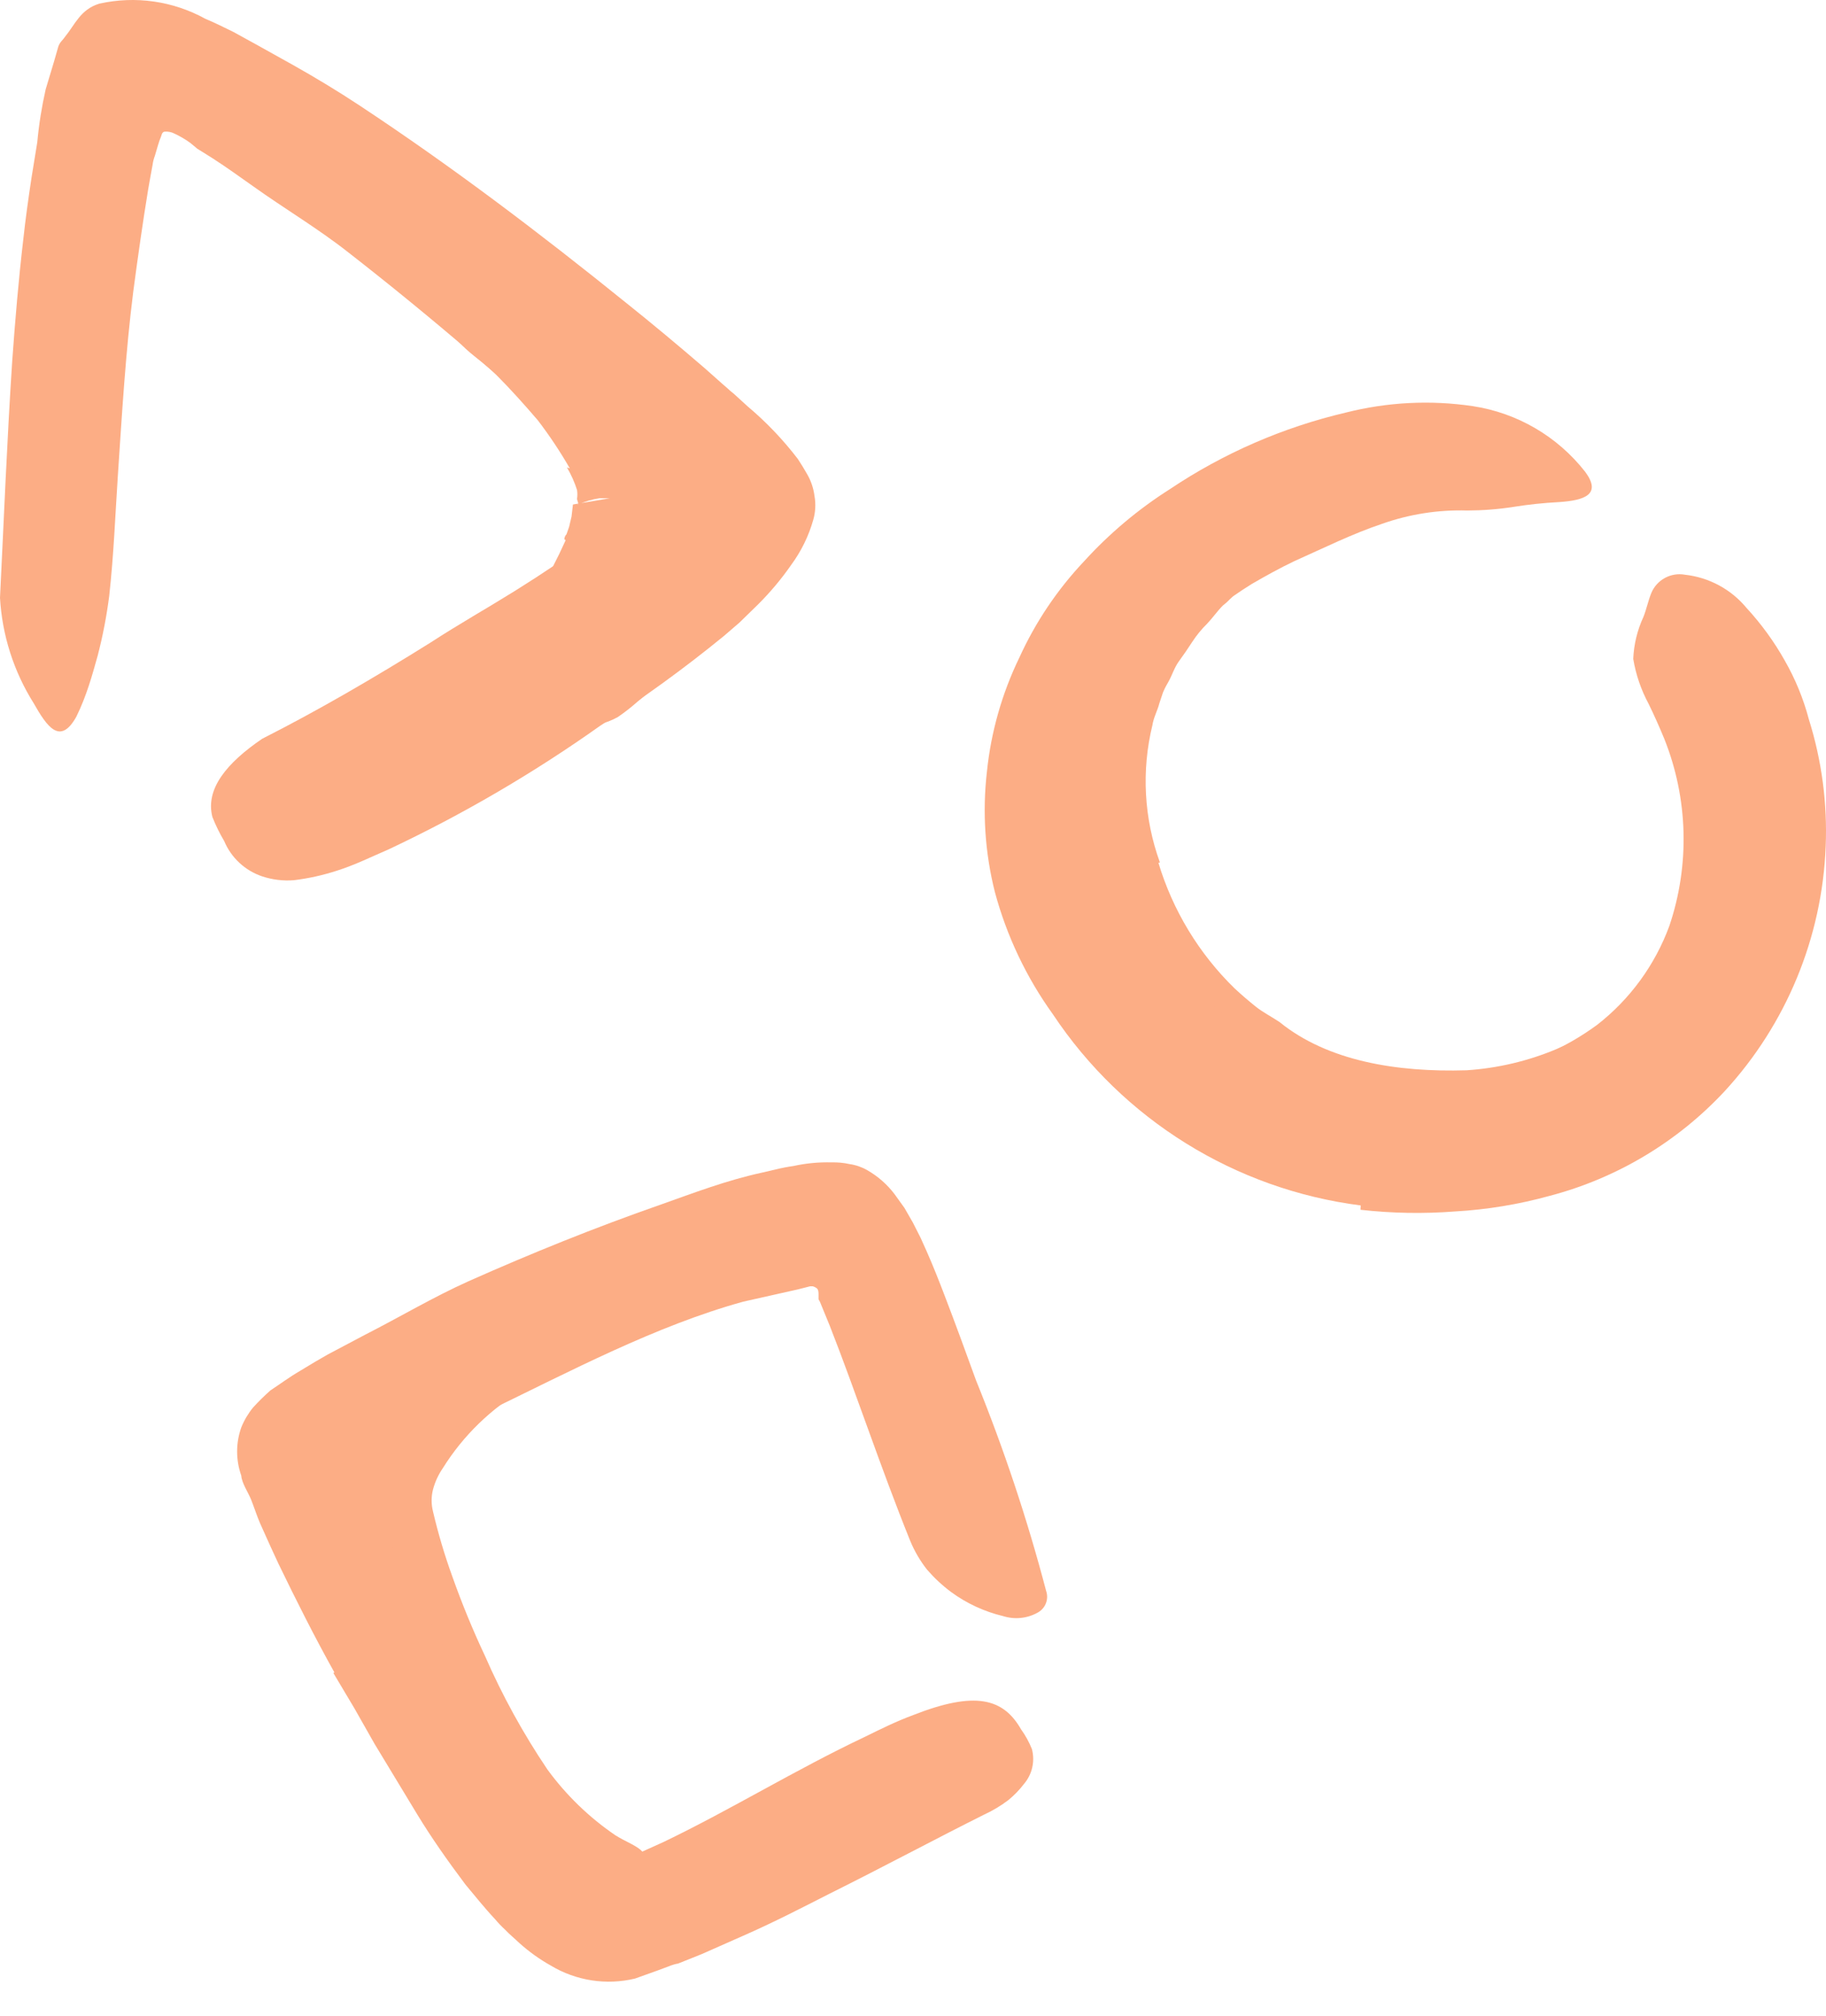
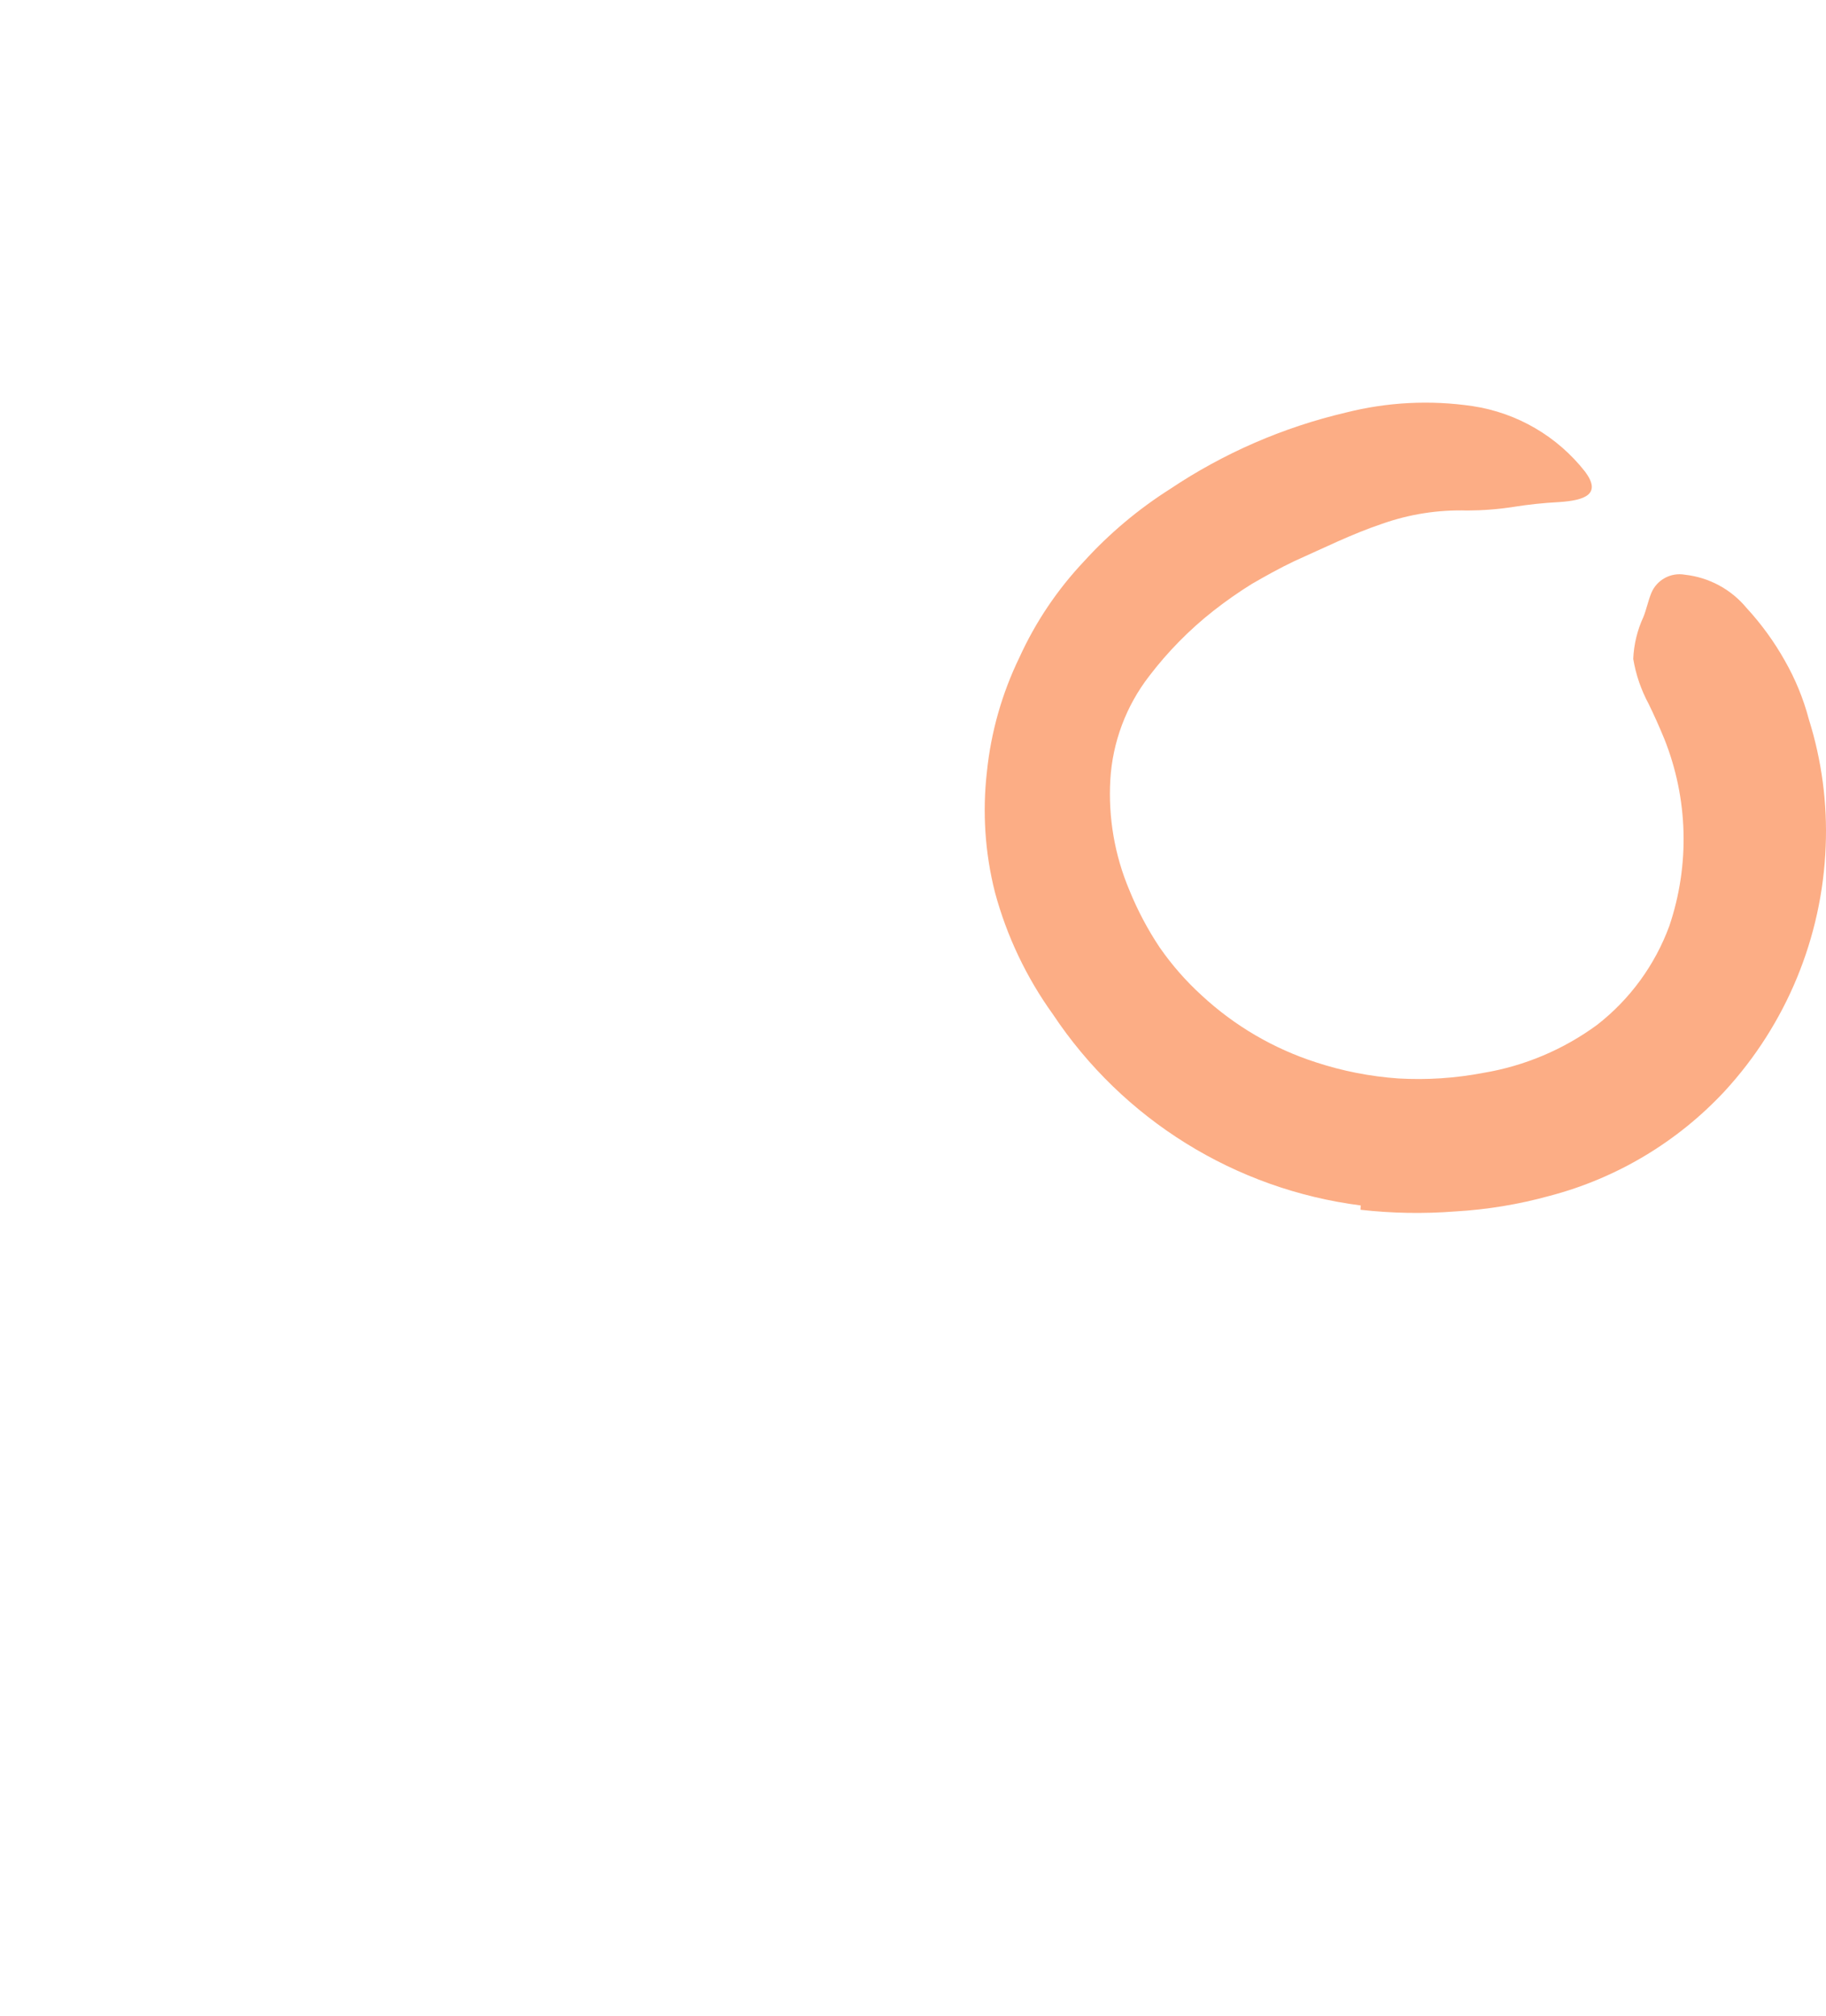
<svg xmlns="http://www.w3.org/2000/svg" width="48" height="53" viewBox="0 0 48 53" fill="none">
-   <path d="M10.439 42.992C10.218 42.359 9.997 41.784 9.807 41.145C9.7 40.813 9.611 40.476 9.542 40.134C9.542 40.045 9.504 39.925 9.485 39.818V39.451C9.487 39.212 9.517 38.975 9.573 38.743C9.695 38.153 9.951 37.6 10.319 37.124C10.909 36.456 11.593 35.877 12.349 35.404C13.051 34.936 13.778 34.538 14.499 34.139C15.22 33.741 15.763 33.444 16.396 33.134C17.191 32.681 18.041 32.333 18.925 32.097C19.209 32.034 19.285 32.319 19.191 32.692C19.073 33.152 18.795 33.556 18.406 33.83C17.629 34.298 16.883 34.803 16.111 35.246L13.784 36.511C12.911 37.02 12.176 37.734 11.641 38.591C11.523 38.763 11.435 38.953 11.382 39.154C11.334 39.343 11.334 39.54 11.382 39.729C11.517 40.306 11.685 40.873 11.887 41.43C12.139 42.142 12.425 42.84 12.747 43.523C13.203 44.568 13.754 45.569 14.391 46.514C14.883 47.187 15.486 47.771 16.174 48.24C16.314 48.328 16.459 48.398 16.579 48.461C16.819 48.588 16.914 48.664 16.958 48.809C17.014 49.016 17.05 49.228 17.066 49.441C17.066 49.561 17.123 49.682 17.142 49.789C17.183 49.993 17.095 50.201 16.921 50.314C16.806 50.421 16.659 50.486 16.503 50.497C16.322 50.535 16.135 50.535 15.953 50.497C15.005 50.161 14.167 49.57 13.531 48.79C12.943 48.104 12.428 47.358 11.995 46.564C11.363 45.417 10.812 44.228 10.345 43.004L10.439 42.992Z" fill="#FCAD85" />
-   <path d="M30.452 22.682C30.829 23.931 31.516 25.065 32.45 25.977C32.633 26.147 32.817 26.305 33.006 26.457C33.196 26.609 33.424 26.723 33.639 26.868C34.903 27.892 36.718 28.189 38.552 28.133C39.365 28.08 40.164 27.892 40.916 27.576C41.383 27.378 41.833 27.143 42.263 26.874C42.674 26.609 43.117 26.381 43.528 26.084C43.781 25.92 44.091 26.141 44.198 26.64C44.267 26.942 44.254 27.256 44.16 27.551C44.064 27.91 43.856 28.229 43.566 28.461C41.443 29.989 38.797 30.603 36.218 30.169C35.435 30.026 34.664 29.826 33.91 29.568C33.517 29.428 33.136 29.254 32.772 29.049C32.45 28.841 32.14 28.626 31.811 28.417C30.451 27.385 29.366 26.034 28.65 24.484C28.43 24.01 28.254 23.517 28.125 23.011C28.055 22.758 28.03 22.492 27.98 22.24C27.926 21.983 27.894 21.723 27.885 21.462C27.774 19.883 28.119 18.305 28.877 16.916C29.423 15.832 30.189 14.876 31.128 14.108C31.343 13.95 31.565 13.805 31.761 13.665C32.646 13.217 33.025 13.311 33.367 13.628C33.445 13.697 33.519 13.771 33.588 13.849C33.68 14.003 33.68 14.195 33.588 14.348C33.478 14.595 33.312 14.812 33.101 14.981C32.728 15.24 32.469 15.67 32.146 15.916C31.995 16.068 31.875 16.245 31.729 16.397C31.581 16.542 31.45 16.704 31.337 16.878C31.223 17.055 31.109 17.219 30.989 17.384C30.869 17.548 30.812 17.75 30.711 17.927C30.61 18.104 30.616 18.104 30.572 18.199L30.477 18.484C30.427 18.68 30.325 18.857 30.294 19.059C30.002 20.256 30.07 21.512 30.49 22.669L30.452 22.682Z" fill="#FCAD85" />
-   <path d="M14.979 12.312C14.727 11.873 14.446 11.451 14.138 11.048C13.79 10.643 13.43 10.238 13.038 9.846C12.766 9.562 12.406 9.347 12.134 9.062C11.116 8.038 10.054 7.058 8.934 6.103C8.448 5.677 7.937 5.28 7.404 4.914C6.694 4.482 6.036 3.968 5.444 3.384C5.267 3.188 5.444 2.942 5.83 2.752C6.258 2.54 6.75 2.497 7.208 2.632C7.999 2.967 8.783 3.321 9.535 3.732C9.917 3.928 10.283 4.154 10.629 4.409C10.964 4.687 11.261 4.971 11.603 5.281C12.342 6.021 13.304 6.546 14.132 7.178C15.057 7.936 15.939 8.745 16.775 9.6C17.034 9.891 17.287 10.169 17.54 10.479L17.919 10.959C18.046 11.117 18.16 11.332 18.28 11.516C18.479 11.851 18.624 12.216 18.71 12.597C18.767 12.894 18.811 13.191 18.843 13.514C18.923 14.221 18.849 14.937 18.628 15.613C18.448 16.19 18.184 16.738 17.844 17.238C17.685 17.473 17.514 17.698 17.331 17.915C17.154 18.107 16.962 18.284 16.756 18.446C16.592 18.591 16.419 18.727 16.238 18.85C15.548 19.224 15.213 19.034 14.657 18.123C14.53 17.915 14.391 17.706 14.284 17.491C13.928 16.92 13.876 16.211 14.145 15.594C14.411 15.147 14.652 14.684 14.865 14.209C14.862 14.193 14.862 14.175 14.865 14.159C14.865 14.159 15.043 14.254 14.954 14.222L14.834 14.178C14.834 14.178 14.834 14.102 14.891 14.045L14.96 13.849L15.024 13.577L15.061 13.261L16.029 13.097H15.902H15.757C15.661 13.111 15.566 13.133 15.472 13.16L15.207 13.248C15.144 13.248 15.169 13.248 15.169 13.248C15.239 13.28 15.169 13.166 15.169 13.109C15.18 13.034 15.18 12.957 15.169 12.882C15.103 12.674 15.014 12.475 14.903 12.287L14.979 12.312Z" fill="#FCAD85" />
-   <path d="M15.51 12.085C13.5 10.188 11.356 8.348 9.156 6.634C8.353 6.002 7.486 5.49 6.671 4.908C6.31 4.655 5.956 4.396 5.59 4.162L5.318 3.991L5.185 3.909L5.141 3.871L4.995 3.751C4.866 3.658 4.728 3.578 4.584 3.511C4.508 3.472 4.423 3.455 4.338 3.46C4.249 3.46 4.249 3.568 4.217 3.631C4.186 3.694 4.123 3.922 4.072 4.092C4.041 4.174 4.02 4.259 4.009 4.345C3.971 4.535 3.933 4.775 3.895 4.978C3.75 5.863 3.623 6.761 3.503 7.665C3.301 9.265 3.206 10.89 3.098 12.502C3.029 13.545 2.991 14.582 2.871 15.664C2.803 16.194 2.702 16.72 2.567 17.238C2.491 17.504 2.422 17.763 2.333 18.028C2.245 18.294 2.144 18.56 2.004 18.844C1.581 19.596 1.239 19.11 0.885 18.484C0.361 17.65 0.056 16.697 0 15.714C0.101 13.684 0.183 11.585 0.322 9.48C0.398 8.417 0.487 7.361 0.613 6.287C0.67 5.755 0.746 5.218 0.828 4.674L0.98 3.738C1.023 3.27 1.097 2.806 1.201 2.347L1.423 1.608L1.53 1.234C1.568 1.108 1.65 1.057 1.707 0.969C1.973 0.646 2.112 0.248 2.611 0.096C3.558 -0.116 4.55 0.026 5.4 0.495C5.646 0.596 5.893 0.722 6.14 0.842L6.772 1.19L7.714 1.715C8.308 2.05 8.884 2.398 9.44 2.765C11.881 4.377 14.189 6.128 16.446 7.95C17.142 8.506 17.831 9.081 18.514 9.669L19.02 10.118C19.114 10.194 19.178 10.264 19.285 10.346L19.652 10.681C20.142 11.093 20.585 11.557 20.974 12.066C21.062 12.199 21.138 12.325 21.214 12.458C21.317 12.634 21.384 12.83 21.41 13.033C21.448 13.244 21.437 13.46 21.378 13.665C21.258 14.089 21.063 14.487 20.803 14.842C20.544 15.215 20.252 15.564 19.93 15.885L19.437 16.366L19.026 16.72C17.989 17.567 16.904 18.355 15.776 19.078C14.021 20.323 12.159 21.411 10.212 22.328C9.769 22.518 9.339 22.733 8.865 22.884C8.494 23.005 8.113 23.09 7.727 23.137C7.445 23.16 7.161 23.125 6.892 23.036C6.441 22.884 6.077 22.546 5.893 22.107C5.773 21.905 5.669 21.693 5.583 21.474C5.394 20.735 5.963 20.052 6.892 19.419C8.365 18.673 9.839 17.814 11.318 16.89C12.045 16.416 12.798 15.992 13.538 15.531C14.277 15.069 14.992 14.589 15.668 14.095C15.947 13.887 16.219 13.672 16.471 13.463C16.724 13.255 16.592 13.375 16.604 13.362C16.622 13.369 16.643 13.369 16.661 13.362C16.667 13.341 16.667 13.319 16.661 13.299L16.598 13.236L16.453 13.097L16.124 12.787L15.454 12.154L15.51 12.085Z" fill="#FCAD85" />
  <path d="M35.769 31.686C32.47 31.264 29.517 29.43 27.676 26.659C26.978 25.689 26.462 24.601 26.152 23.447C25.892 22.415 25.821 21.344 25.943 20.286C26.05 19.242 26.339 18.226 26.797 17.282C27.221 16.351 27.795 15.497 28.498 14.753C29.162 14.023 29.921 13.385 30.755 12.856C32.162 11.913 33.728 11.232 35.377 10.845C36.466 10.569 37.599 10.511 38.71 10.675C39.88 10.851 40.939 11.469 41.669 12.401C42.105 12.989 41.669 13.153 40.98 13.198C40.579 13.219 40.18 13.261 39.785 13.324C39.383 13.387 38.977 13.418 38.571 13.419C37.805 13.396 37.041 13.516 36.319 13.773C35.548 14.032 34.796 14.405 34.018 14.753C33.632 14.937 33.259 15.145 32.899 15.354C32.555 15.568 32.224 15.8 31.906 16.049C31.268 16.55 30.697 17.13 30.205 17.776C29.601 18.559 29.246 19.507 29.187 20.494C29.13 21.487 29.3 22.48 29.687 23.397C29.901 23.924 30.167 24.428 30.483 24.902C30.803 25.363 31.174 25.788 31.59 26.166C32.451 26.964 33.476 27.564 34.593 27.924C35.294 28.154 36.02 28.296 36.756 28.348C37.503 28.391 38.253 28.342 38.988 28.202C40.072 28.022 41.099 27.589 41.985 26.938C42.848 26.266 43.505 25.365 43.882 24.339C44.424 22.735 44.377 20.991 43.749 19.42C43.616 19.097 43.477 18.787 43.338 18.503C43.139 18.134 43.002 17.734 42.933 17.32C42.949 16.94 43.039 16.566 43.199 16.22C43.281 16.018 43.325 15.79 43.408 15.588C43.553 15.239 43.922 15.04 44.293 15.107C44.925 15.177 45.506 15.49 45.911 15.98C46.299 16.401 46.637 16.866 46.917 17.365C47.194 17.849 47.407 18.368 47.549 18.907C47.888 19.986 48.038 21.116 47.992 22.246C47.899 24.639 46.958 26.921 45.336 28.683C44.095 30.016 42.501 30.97 40.739 31.433C39.926 31.658 39.091 31.796 38.248 31.844C37.42 31.908 36.588 31.893 35.763 31.8L35.769 31.686Z" fill="#FCAD85" />
-   <path d="M8.789 43.959C8.27 43.03 7.784 42.062 7.322 41.108L7.126 40.684C7.031 40.469 6.93 40.254 6.841 40.051C6.753 39.849 6.677 39.609 6.601 39.419C6.525 39.23 6.355 38.983 6.342 38.787C6.197 38.378 6.197 37.931 6.342 37.522C6.418 37.333 6.523 37.156 6.652 36.998C6.796 36.84 6.948 36.69 7.107 36.549C7.366 36.378 7.613 36.194 7.885 36.036L8.283 35.796L8.612 35.606L9.579 35.094C10.509 34.62 11.388 34.095 12.317 33.678C13.967 32.944 15.637 32.268 17.376 31.661C18.235 31.357 19.089 31.029 20.019 30.826L20.373 30.744C20.533 30.704 20.696 30.672 20.86 30.649C21.188 30.577 21.523 30.545 21.859 30.554C22.018 30.55 22.177 30.564 22.333 30.599C22.495 30.622 22.652 30.676 22.794 30.757C23.075 30.917 23.32 31.132 23.515 31.389L23.774 31.749L23.996 32.135L24.198 32.533L24.363 32.9C24.533 33.286 24.685 33.672 24.83 34.051C25.121 34.81 25.393 35.556 25.659 36.289C26.39 38.09 27.005 39.936 27.499 41.816C27.573 42.028 27.489 42.262 27.296 42.378C27.015 42.542 26.677 42.579 26.367 42.48C25.874 42.362 25.41 42.147 25.001 41.847C24.77 41.675 24.558 41.477 24.369 41.259C24.187 41.028 24.038 40.772 23.926 40.501C23.142 38.559 22.504 36.612 21.814 34.854L21.555 34.222L21.517 34.152V34.026C21.517 33.981 21.517 33.887 21.46 33.855C21.431 33.835 21.399 33.82 21.365 33.811H21.296L20.973 33.893L19.538 34.215C17.243 34.848 14.992 36.043 12.785 37.111C12.21 37.396 11.634 37.68 11.072 37.978L10.237 38.42L9.87 38.616L9.68 38.724C9.605 38.762 9.63 38.856 9.636 38.913C9.665 39.055 9.703 39.194 9.75 39.331L9.832 39.546L10.028 40.007C10.167 40.323 10.313 40.64 10.464 40.968C10.819 41.715 11.198 42.461 11.596 43.194C11.995 43.928 12.456 44.636 12.905 45.344C13.447 46.186 14.034 46.999 14.663 47.778C14.927 48.1 15.212 48.405 15.517 48.689C15.719 48.879 16.023 49.087 16.307 48.91C16.377 48.91 16.44 48.859 16.509 48.841L16.61 48.796L16.775 48.72L17.445 48.417C19.222 47.563 20.904 46.52 22.75 45.647C23.148 45.451 23.553 45.249 24.015 45.078C25.627 44.446 26.373 44.636 26.841 45.458C26.957 45.618 27.052 45.792 27.126 45.976C27.211 46.297 27.133 46.64 26.917 46.893C26.797 47.05 26.659 47.192 26.506 47.317C26.31 47.466 26.098 47.593 25.874 47.696C24.609 48.328 23.218 49.075 21.795 49.783C21.087 50.143 20.366 50.516 19.608 50.851L18.451 51.363L17.818 51.616C17.78 51.616 17.654 51.654 17.565 51.692L17.274 51.8L16.693 52.008C15.939 52.189 15.144 52.066 14.48 51.667C14.182 51.5 13.905 51.301 13.651 51.073C13.525 50.952 13.392 50.845 13.272 50.718C13.182 50.635 13.098 50.547 13.019 50.453C12.728 50.143 12.475 49.821 12.235 49.536C11.761 48.904 11.343 48.309 10.97 47.696C10.597 47.083 10.205 46.431 9.845 45.837L9.314 44.901L8.764 43.978L8.789 43.959Z" fill="#FCAD85" />
</svg>